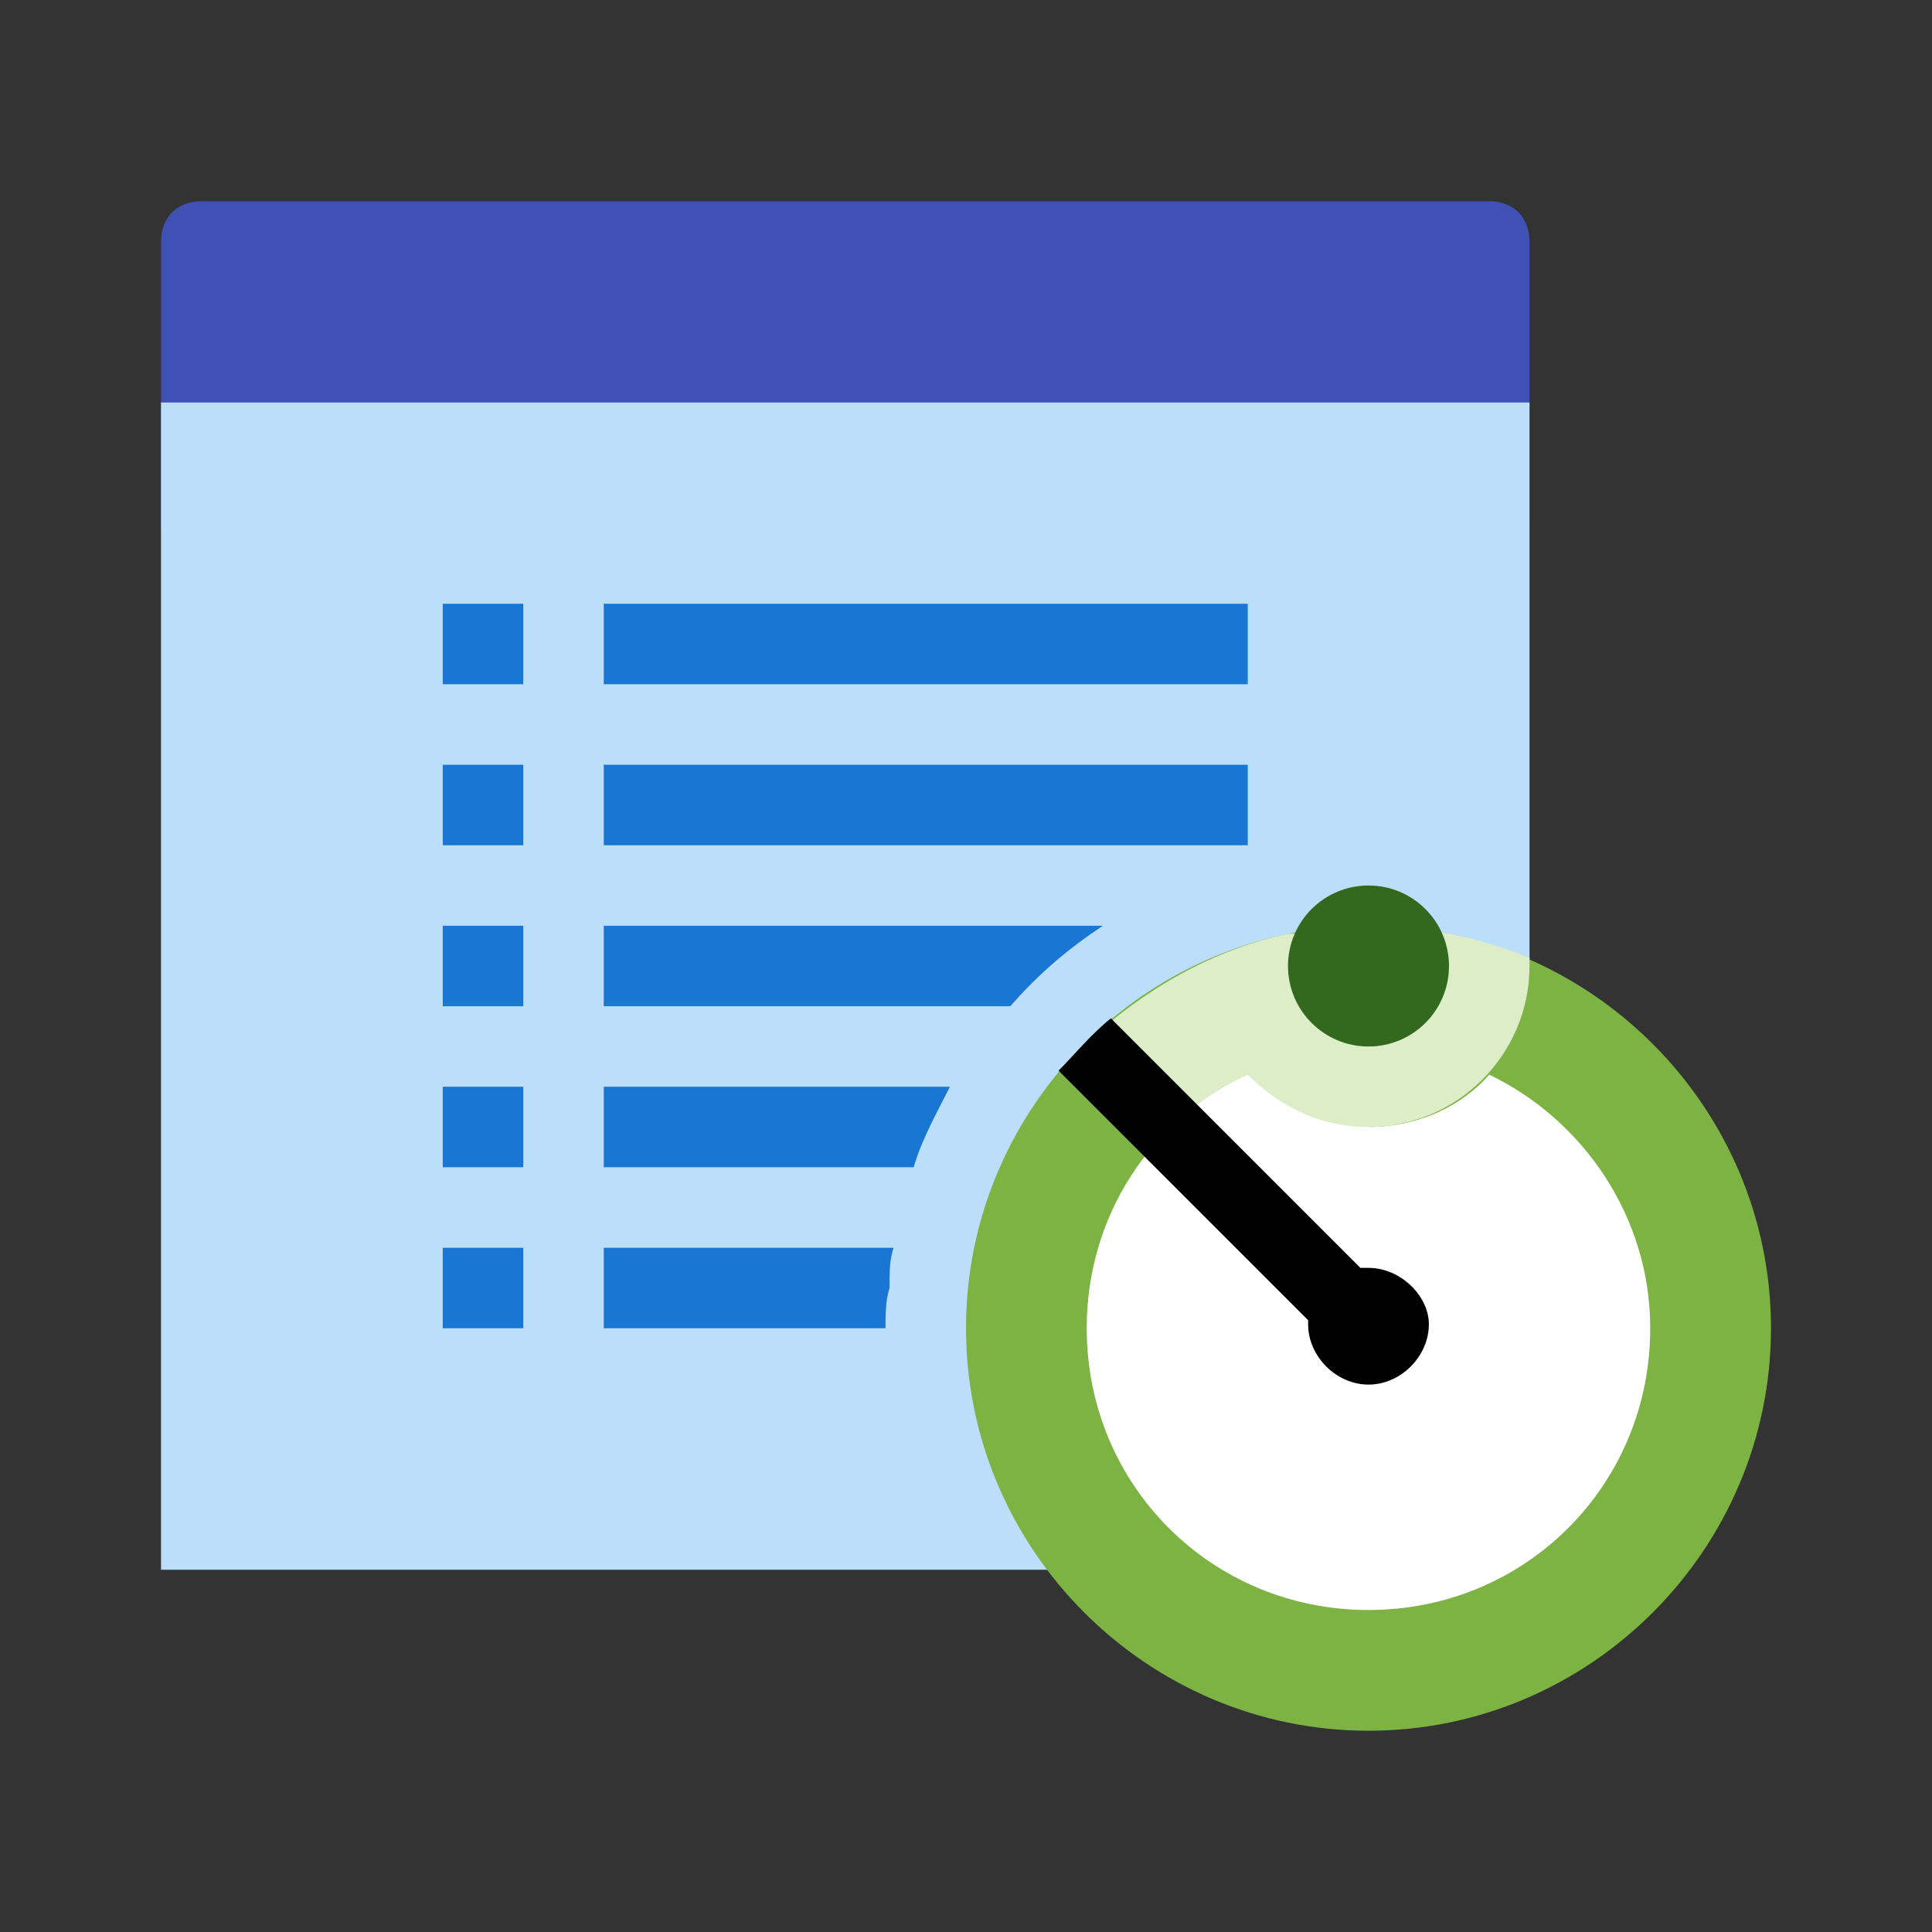
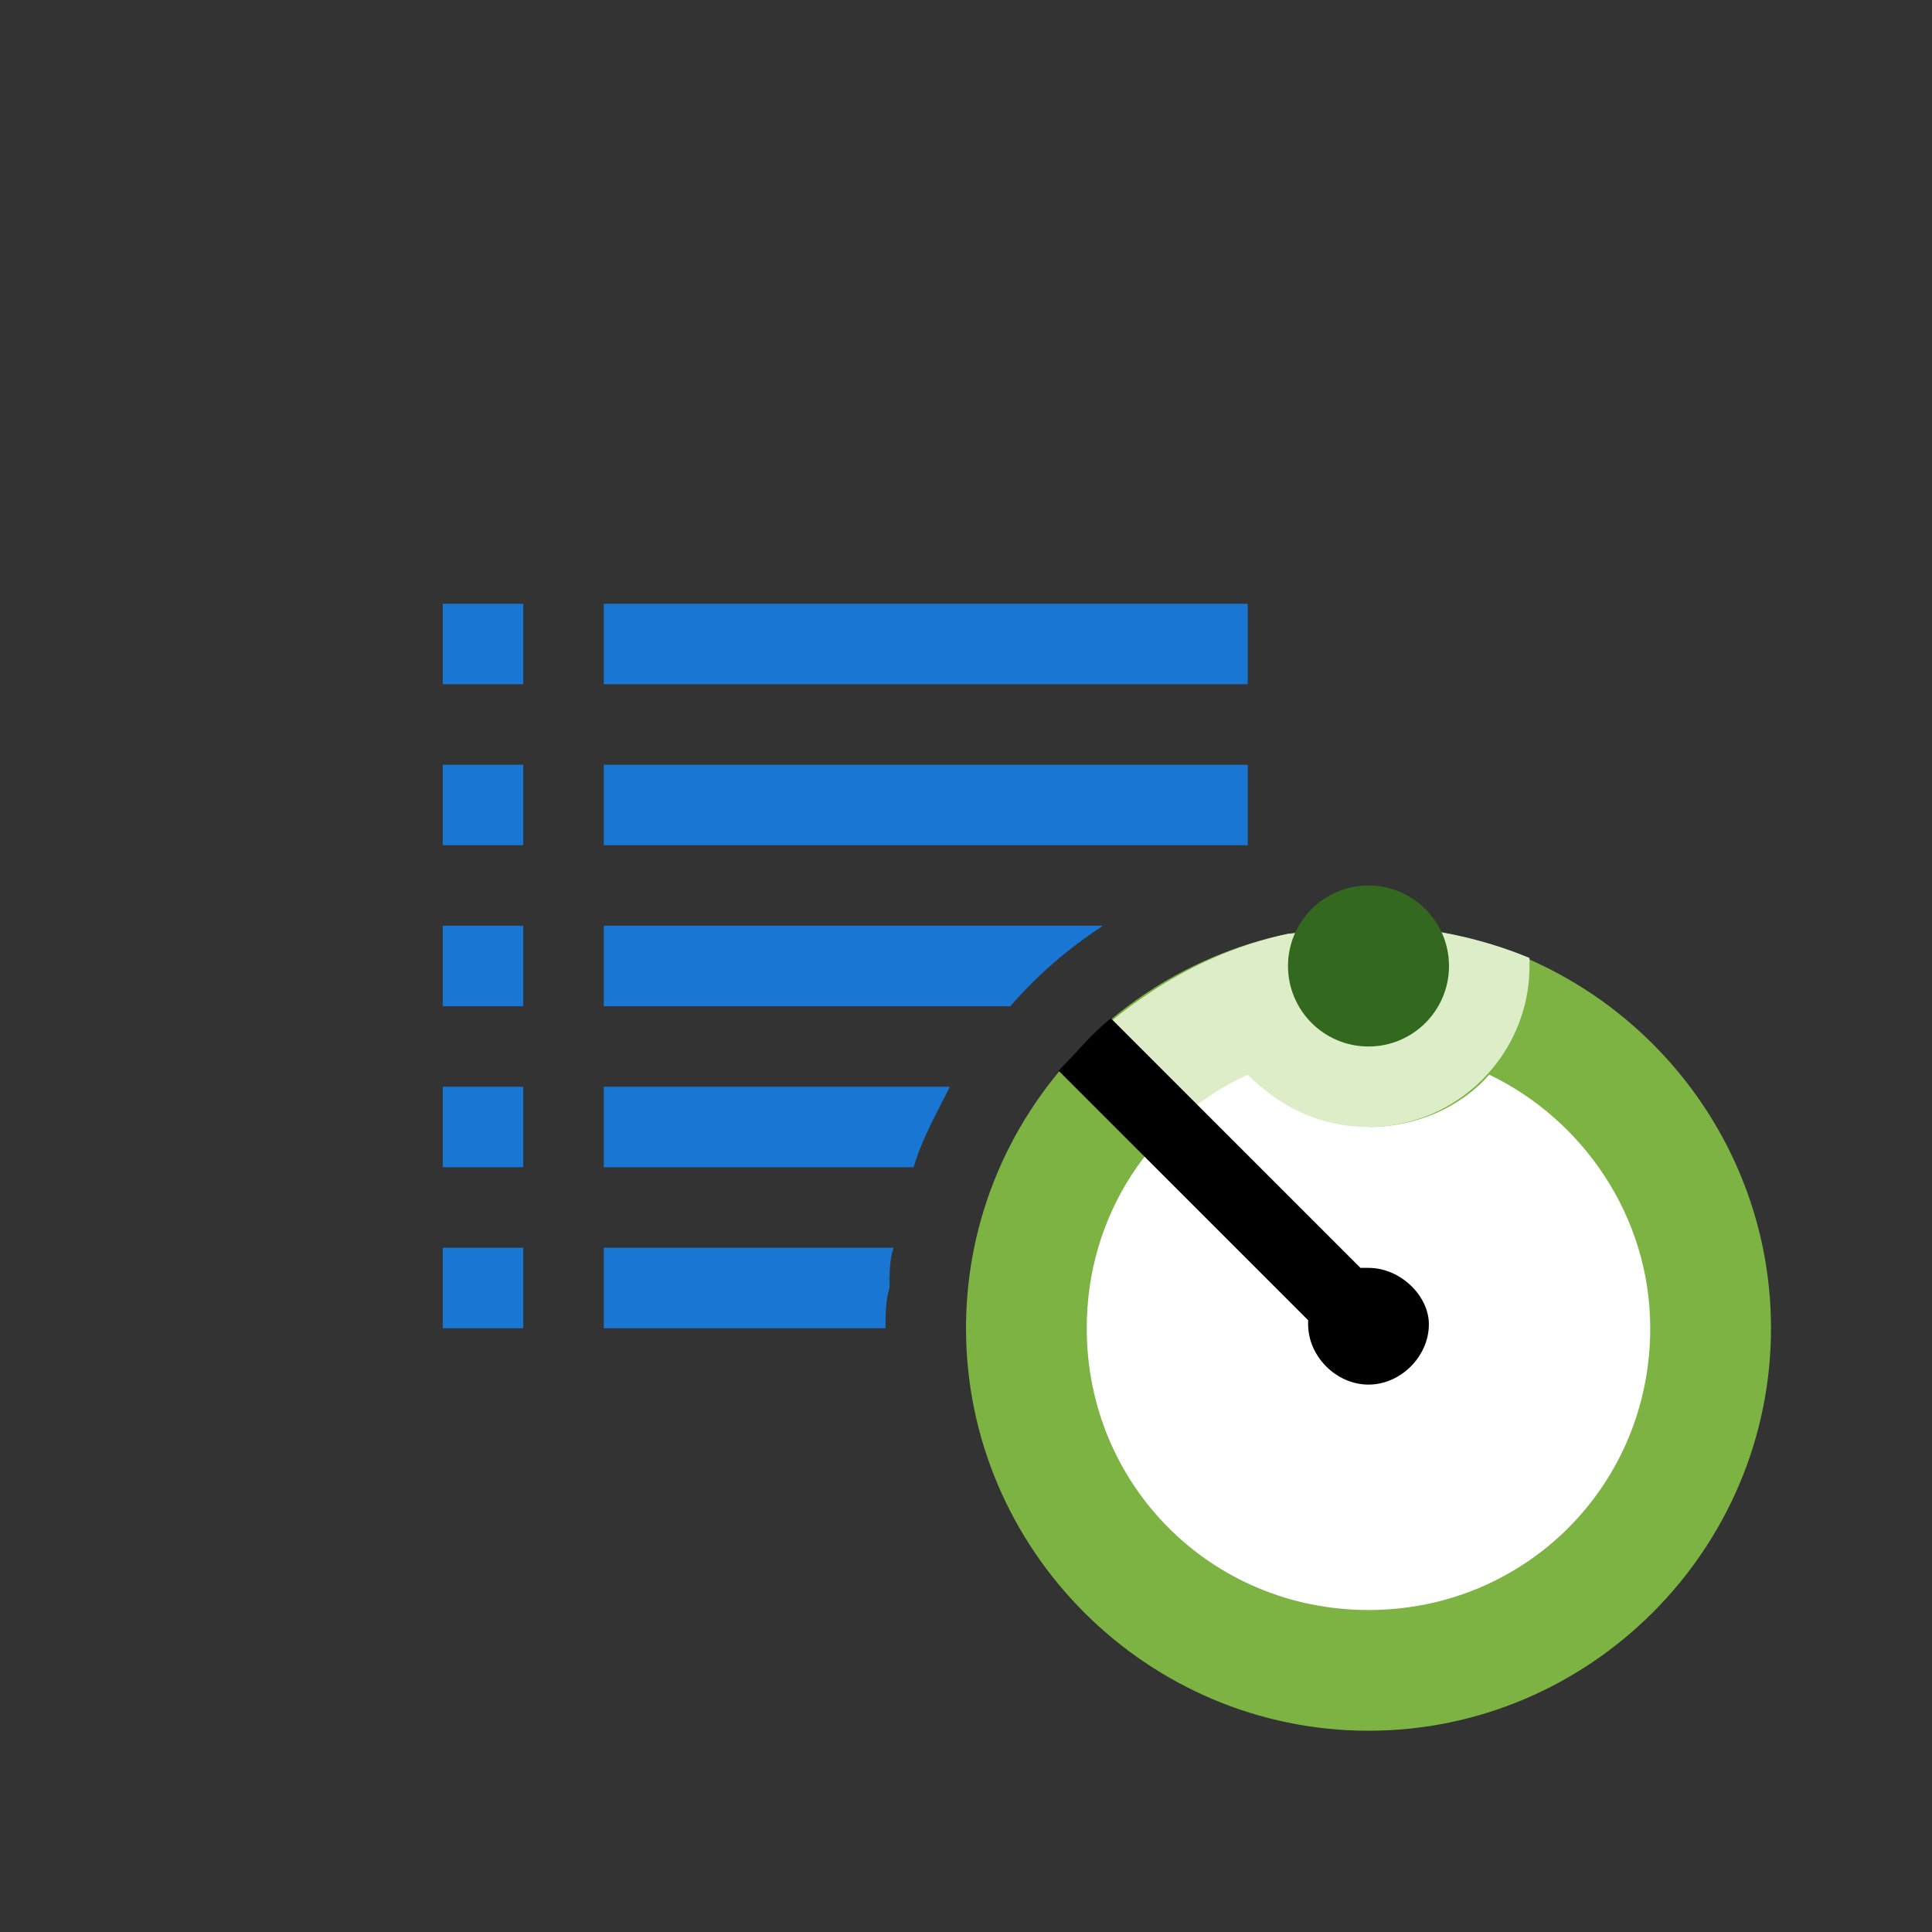
<svg xmlns="http://www.w3.org/2000/svg" version="1.1" viewBox="0 0 171 171" width="172" height="172">
  <rect x="0" y="0" width="171" height="171" fill="#333333" stroke="none" />
  <g fill="none" fill-rule="nonzero" stroke="none" stroke-width="1" stroke-linecap="butt" stroke-linejoin="miter" stroke-miterlimit="10" stroke-dasharray="" stroke-dashoffset="0" font-family="none" font-weight="none" font-size="none" text-anchor="none" style="mix-blend-mode: normal">
    <path d="M0,171.989v-171.989h171.989v171.989z" fill="none" />
    <g>
-       <path d="M135.375,46.312c0,2.138 -1.425,3.562 -3.562,3.562h-114c-2.138,0 -3.562,-1.425 -3.562,-3.562v-24.938c0,-2.138 1.425,-3.562 3.562,-3.562h114c2.138,0 3.562,1.425 3.562,3.562z" fill="#3f51b5" />
-       <path d="M14.25,35.625h121.125v103.312h-121.125z" fill="#bbdefb" />
+       <path d="M14.25,35.625h121.125h-121.125z" fill="#bbdefb" />
      <path d="M156.75,117.562c0,19.594 -16.031,35.625 -35.625,35.625c-19.594,0 -35.625,-16.031 -35.625,-35.625c0,-19.594 16.031,-35.625 35.625,-35.625c19.594,0 35.625,16.031 35.625,35.625z" fill="#7cb342" />
      <path d="M110.438,74.812h-57v-7.125h57zM110.438,53.438h-57v7.125h57zM39.188,60.562h7.125v-7.125h-7.125zM39.188,74.812h7.125v-7.125h-7.125zM39.188,117.562h7.125v-7.125h-7.125zM39.188,89.062h7.125v-7.125h-7.125zM39.188,103.312h7.125v-7.125h-7.125zM84.075,96.188h-30.637v7.125h27.431c0.713,-2.494 2.138,-4.987 3.206,-7.125zM97.612,81.938h-44.175v7.125h35.981c2.494,-2.85 4.987,-4.987 8.194,-7.125zM79.088,110.438h-25.65v7.125h24.938c0,-1.069 0,-2.494 0.356,-3.562c0,-1.425 0,-2.494 0.356,-3.562z" fill="#1976d2" />
      <path d="M135.375,84.787c-4.275,-1.781 -9.262,-2.85 -14.25,-2.85c-1.425,0 -2.494,0 -3.562,0.356h-0.356c-1.069,0 -2.138,0.356 -3.206,0.356v0c-6.769,1.425 -12.825,4.987 -17.812,9.619l24.938,25.294v-17.812c7.838,0 14.25,-6.412 14.25,-14.25c0,-0.356 0,-0.356 0,-0.713z" fill="#dcedc8" />
      <path d="M121.125,78.375c-3.935,0 -7.125,3.19 -7.125,7.125c0,3.935 3.19,7.125 7.125,7.125c3.935,0 7.125,-3.19 7.125,-7.125c0,-3.935 -3.19,-7.125 -7.125,-7.125z" fill="#33691e" />
      <path d="M131.812,95.119c-2.494,2.85 -6.412,4.631 -10.688,4.631c-4.275,0 -7.838,-1.781 -10.688,-4.631c-8.55,3.919 -14.25,12.469 -14.25,22.444c0,13.894 11.044,24.938 24.938,24.938c13.894,0 24.938,-11.044 24.938,-24.938c0,-9.975 -6.056,-18.525 -14.25,-22.444z" fill="#ffffff" />
      <path d="M121.125,112.219c-0.356,0 -0.356,0 -0.713,0l-22.087,-22.087c-1.781,1.425 -3.206,3.206 -4.631,4.631l22.087,22.087v0.356c0,2.85 2.494,5.344 5.344,5.344c2.85,0 5.344,-2.494 5.344,-5.344c0,-2.494 -2.494,-4.987 -5.344,-4.987z" fill="#000000" />
    </g>
  </g>
</svg>